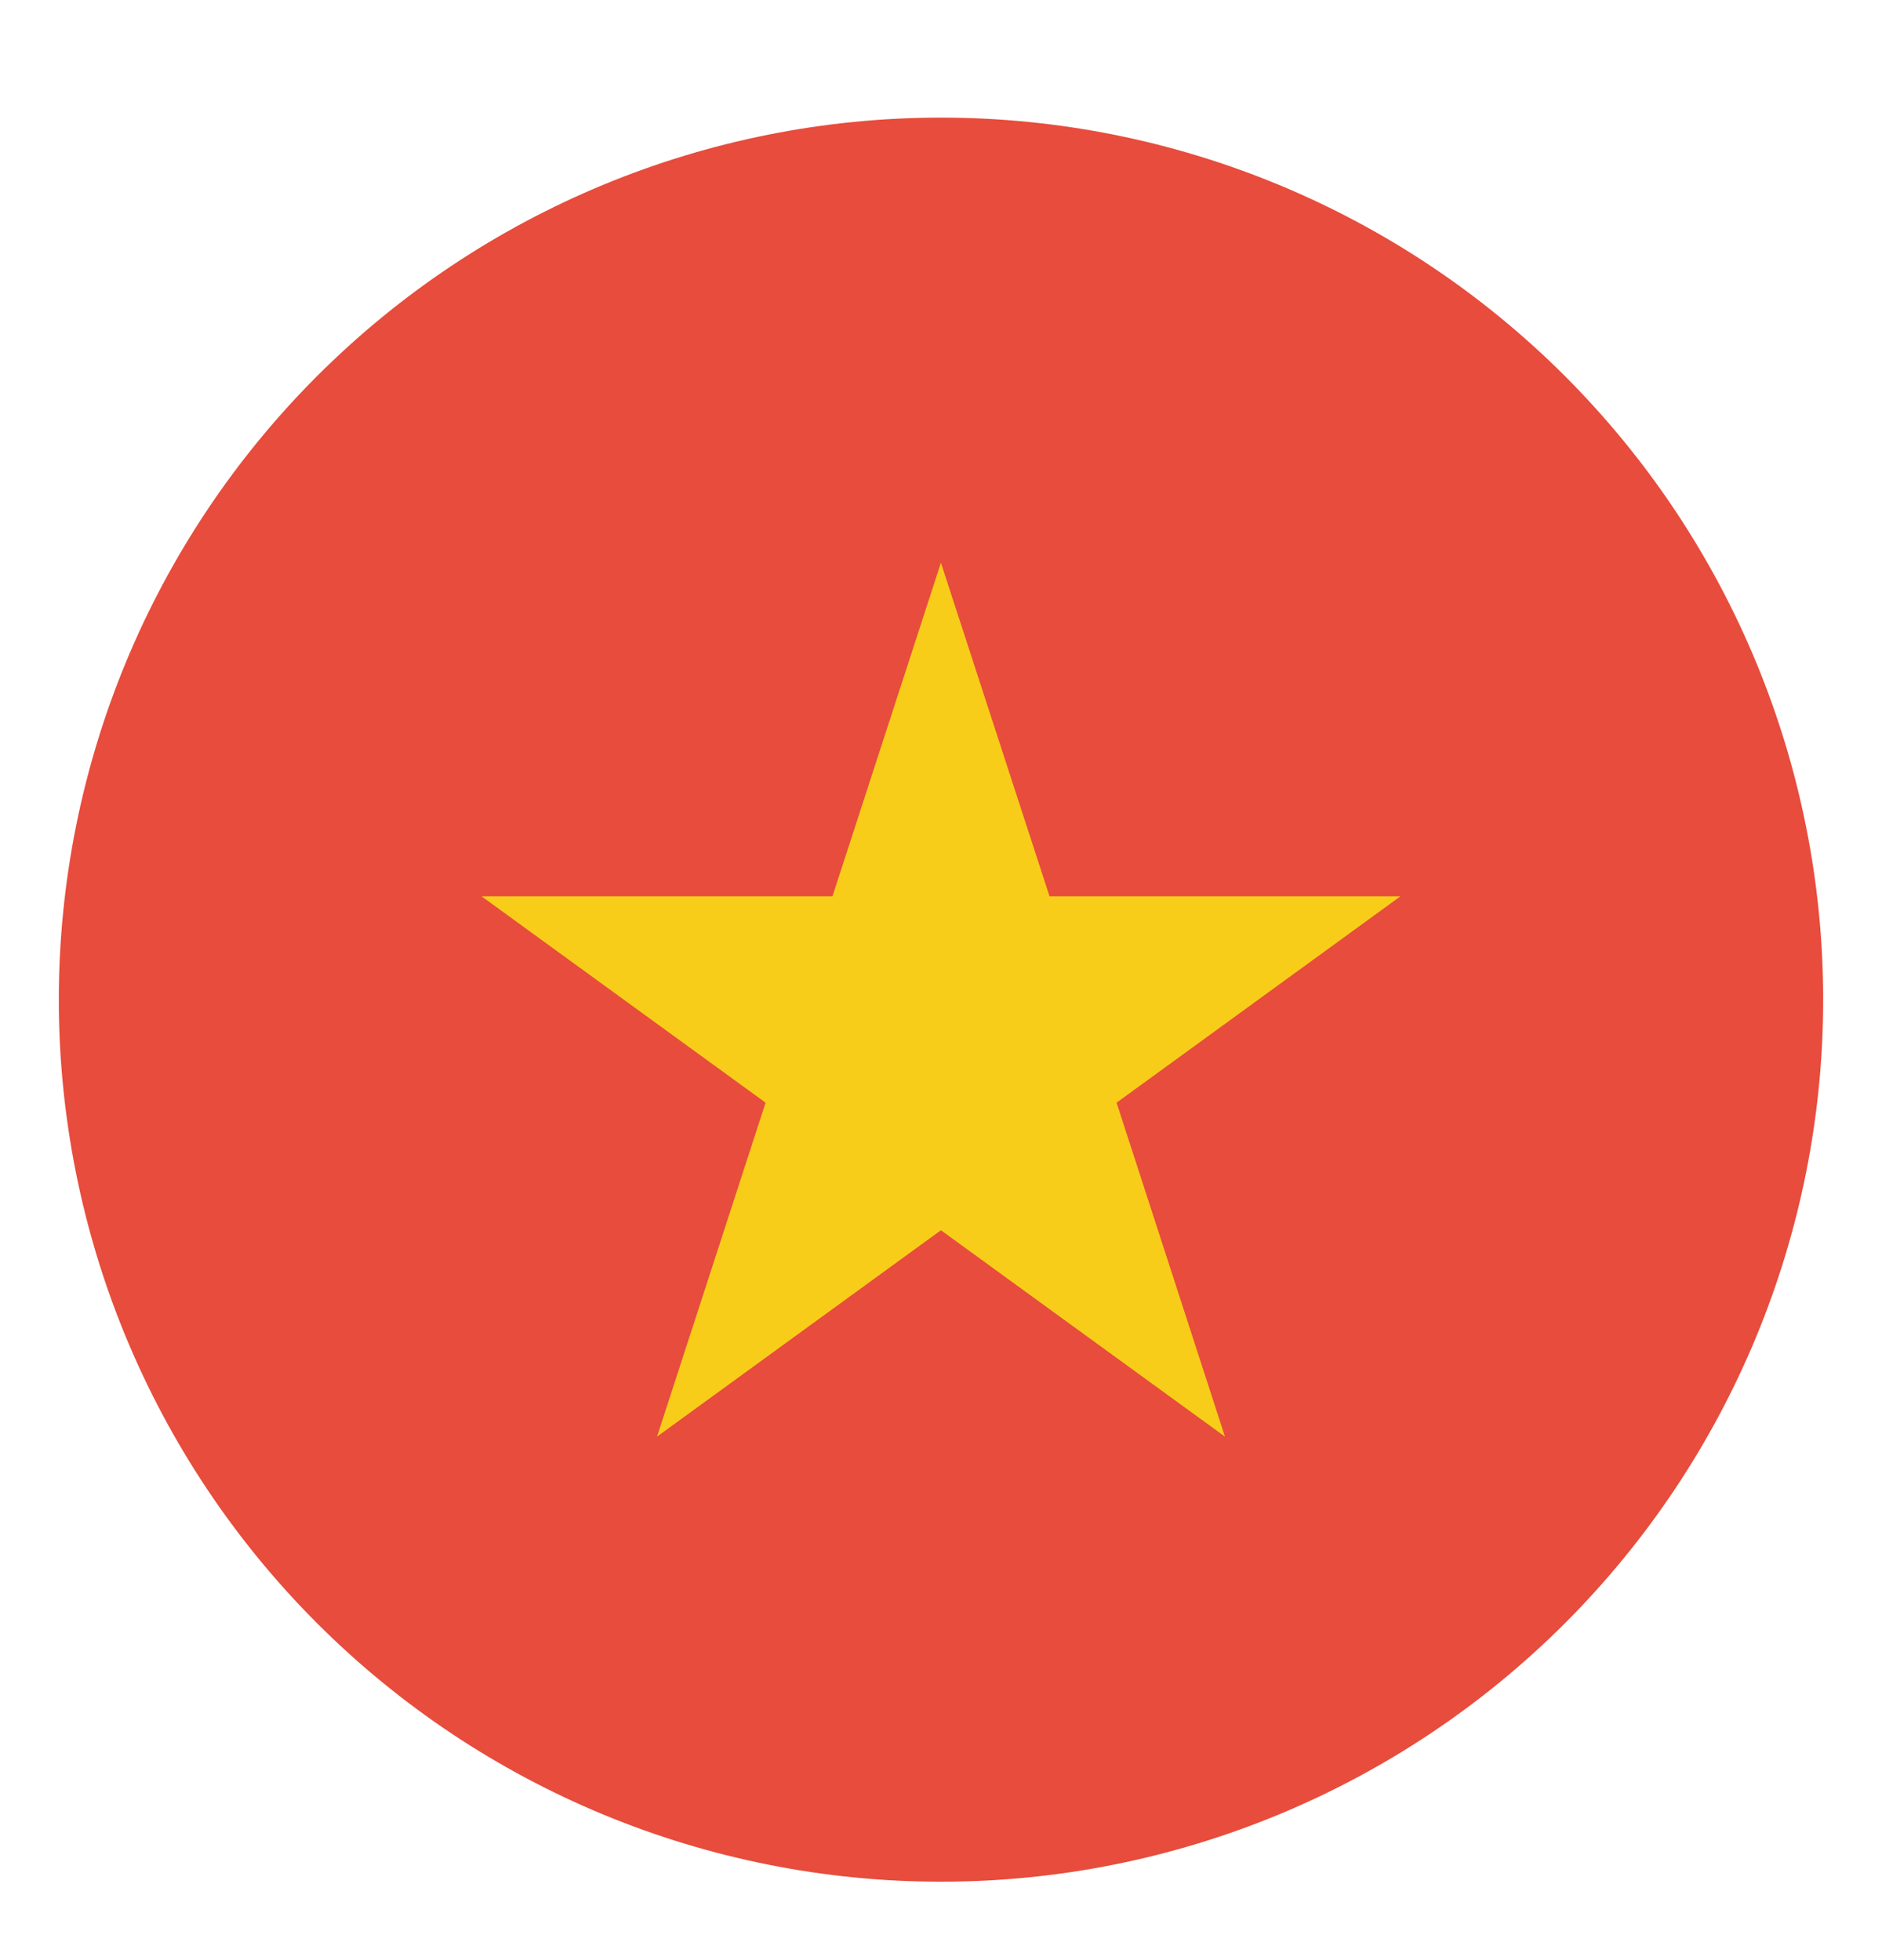
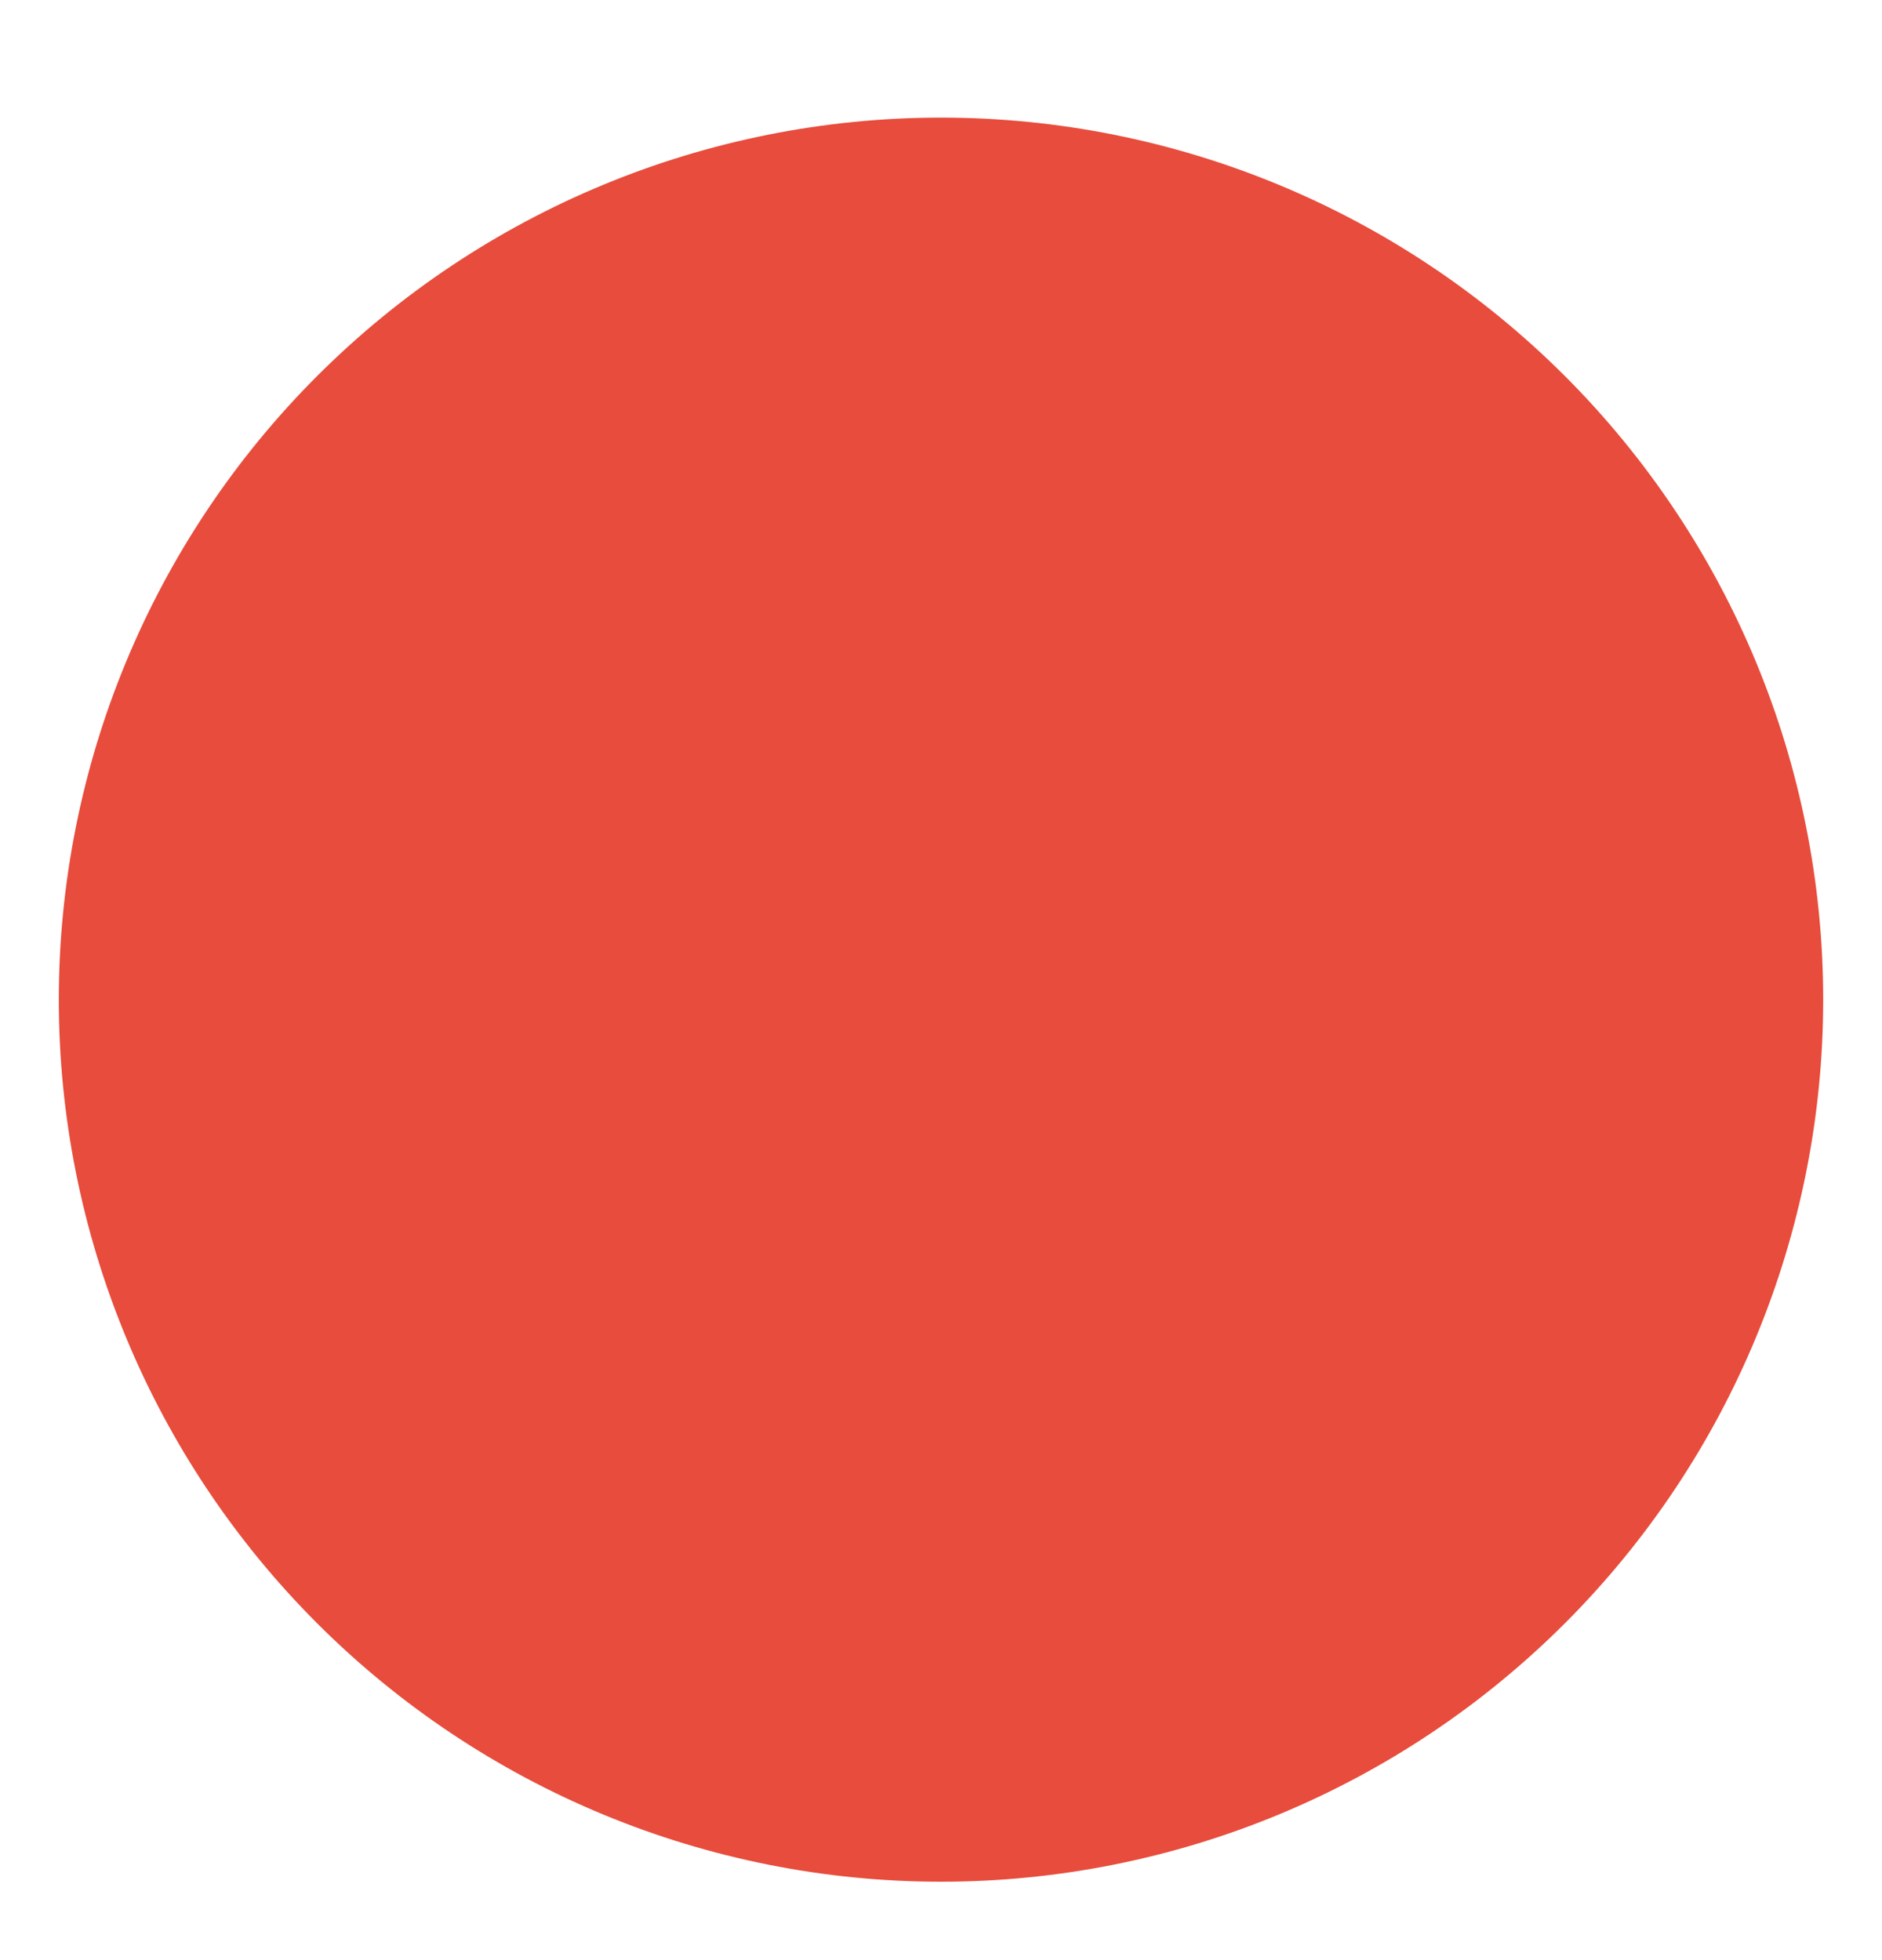
<svg xmlns="http://www.w3.org/2000/svg" width="24" height="25" viewBox="0 0 24 25" fill="none">
  <path d="M12 1.5C9.016 1.5 6.155 2.685 4.045 4.795C1.935 6.905 0.75 9.766 0.75 12.75C0.75 15.734 1.935 18.595 4.045 20.705C6.155 22.815 9.016 24 12 24C14.984 24 17.845 22.815 19.955 20.705C22.065 18.595 23.25 15.734 23.25 12.75C23.25 9.766 22.065 6.905 19.955 4.795C17.845 2.685 14.984 1.5 12 1.5Z" fill="#E74C3C" />
-   <path d="M11.999 7.177L13.384 11.432H17.859L14.239 14.064L15.621 18.323L11.999 15.691L8.379 18.323L9.763 14.064L6.141 11.432H10.616L11.999 7.177" fill="#F8CD1A" />
</svg>